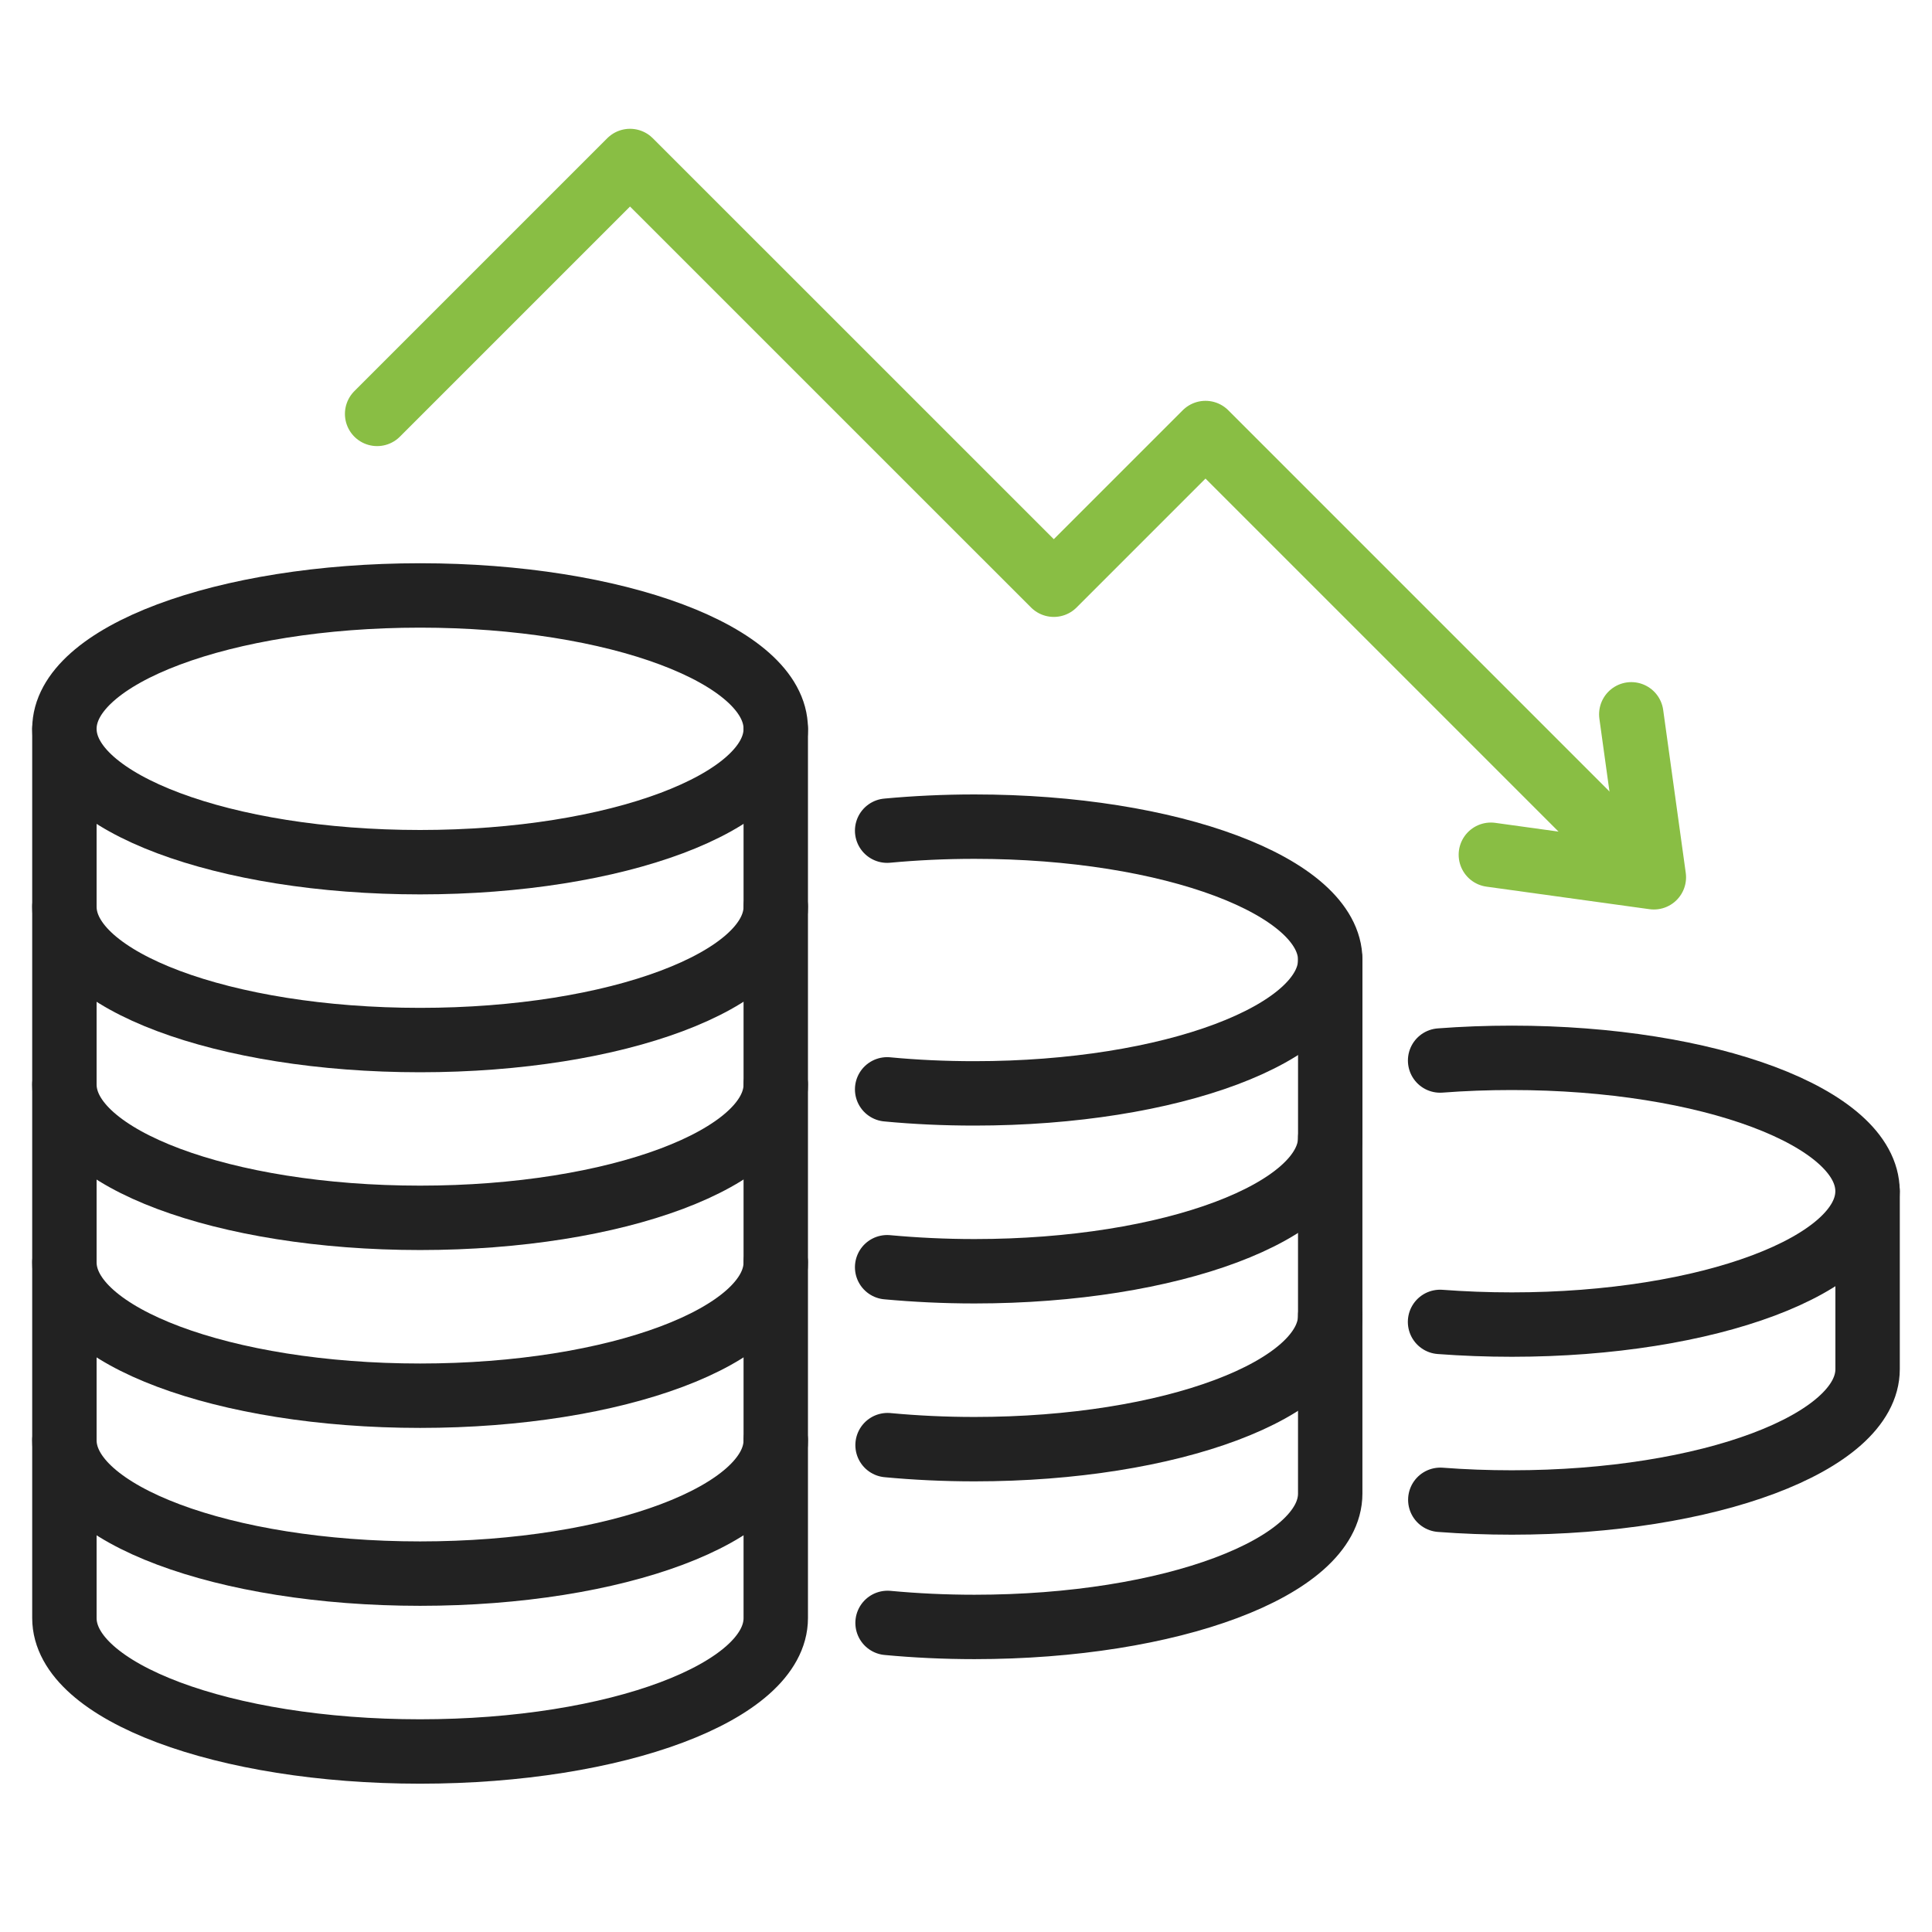
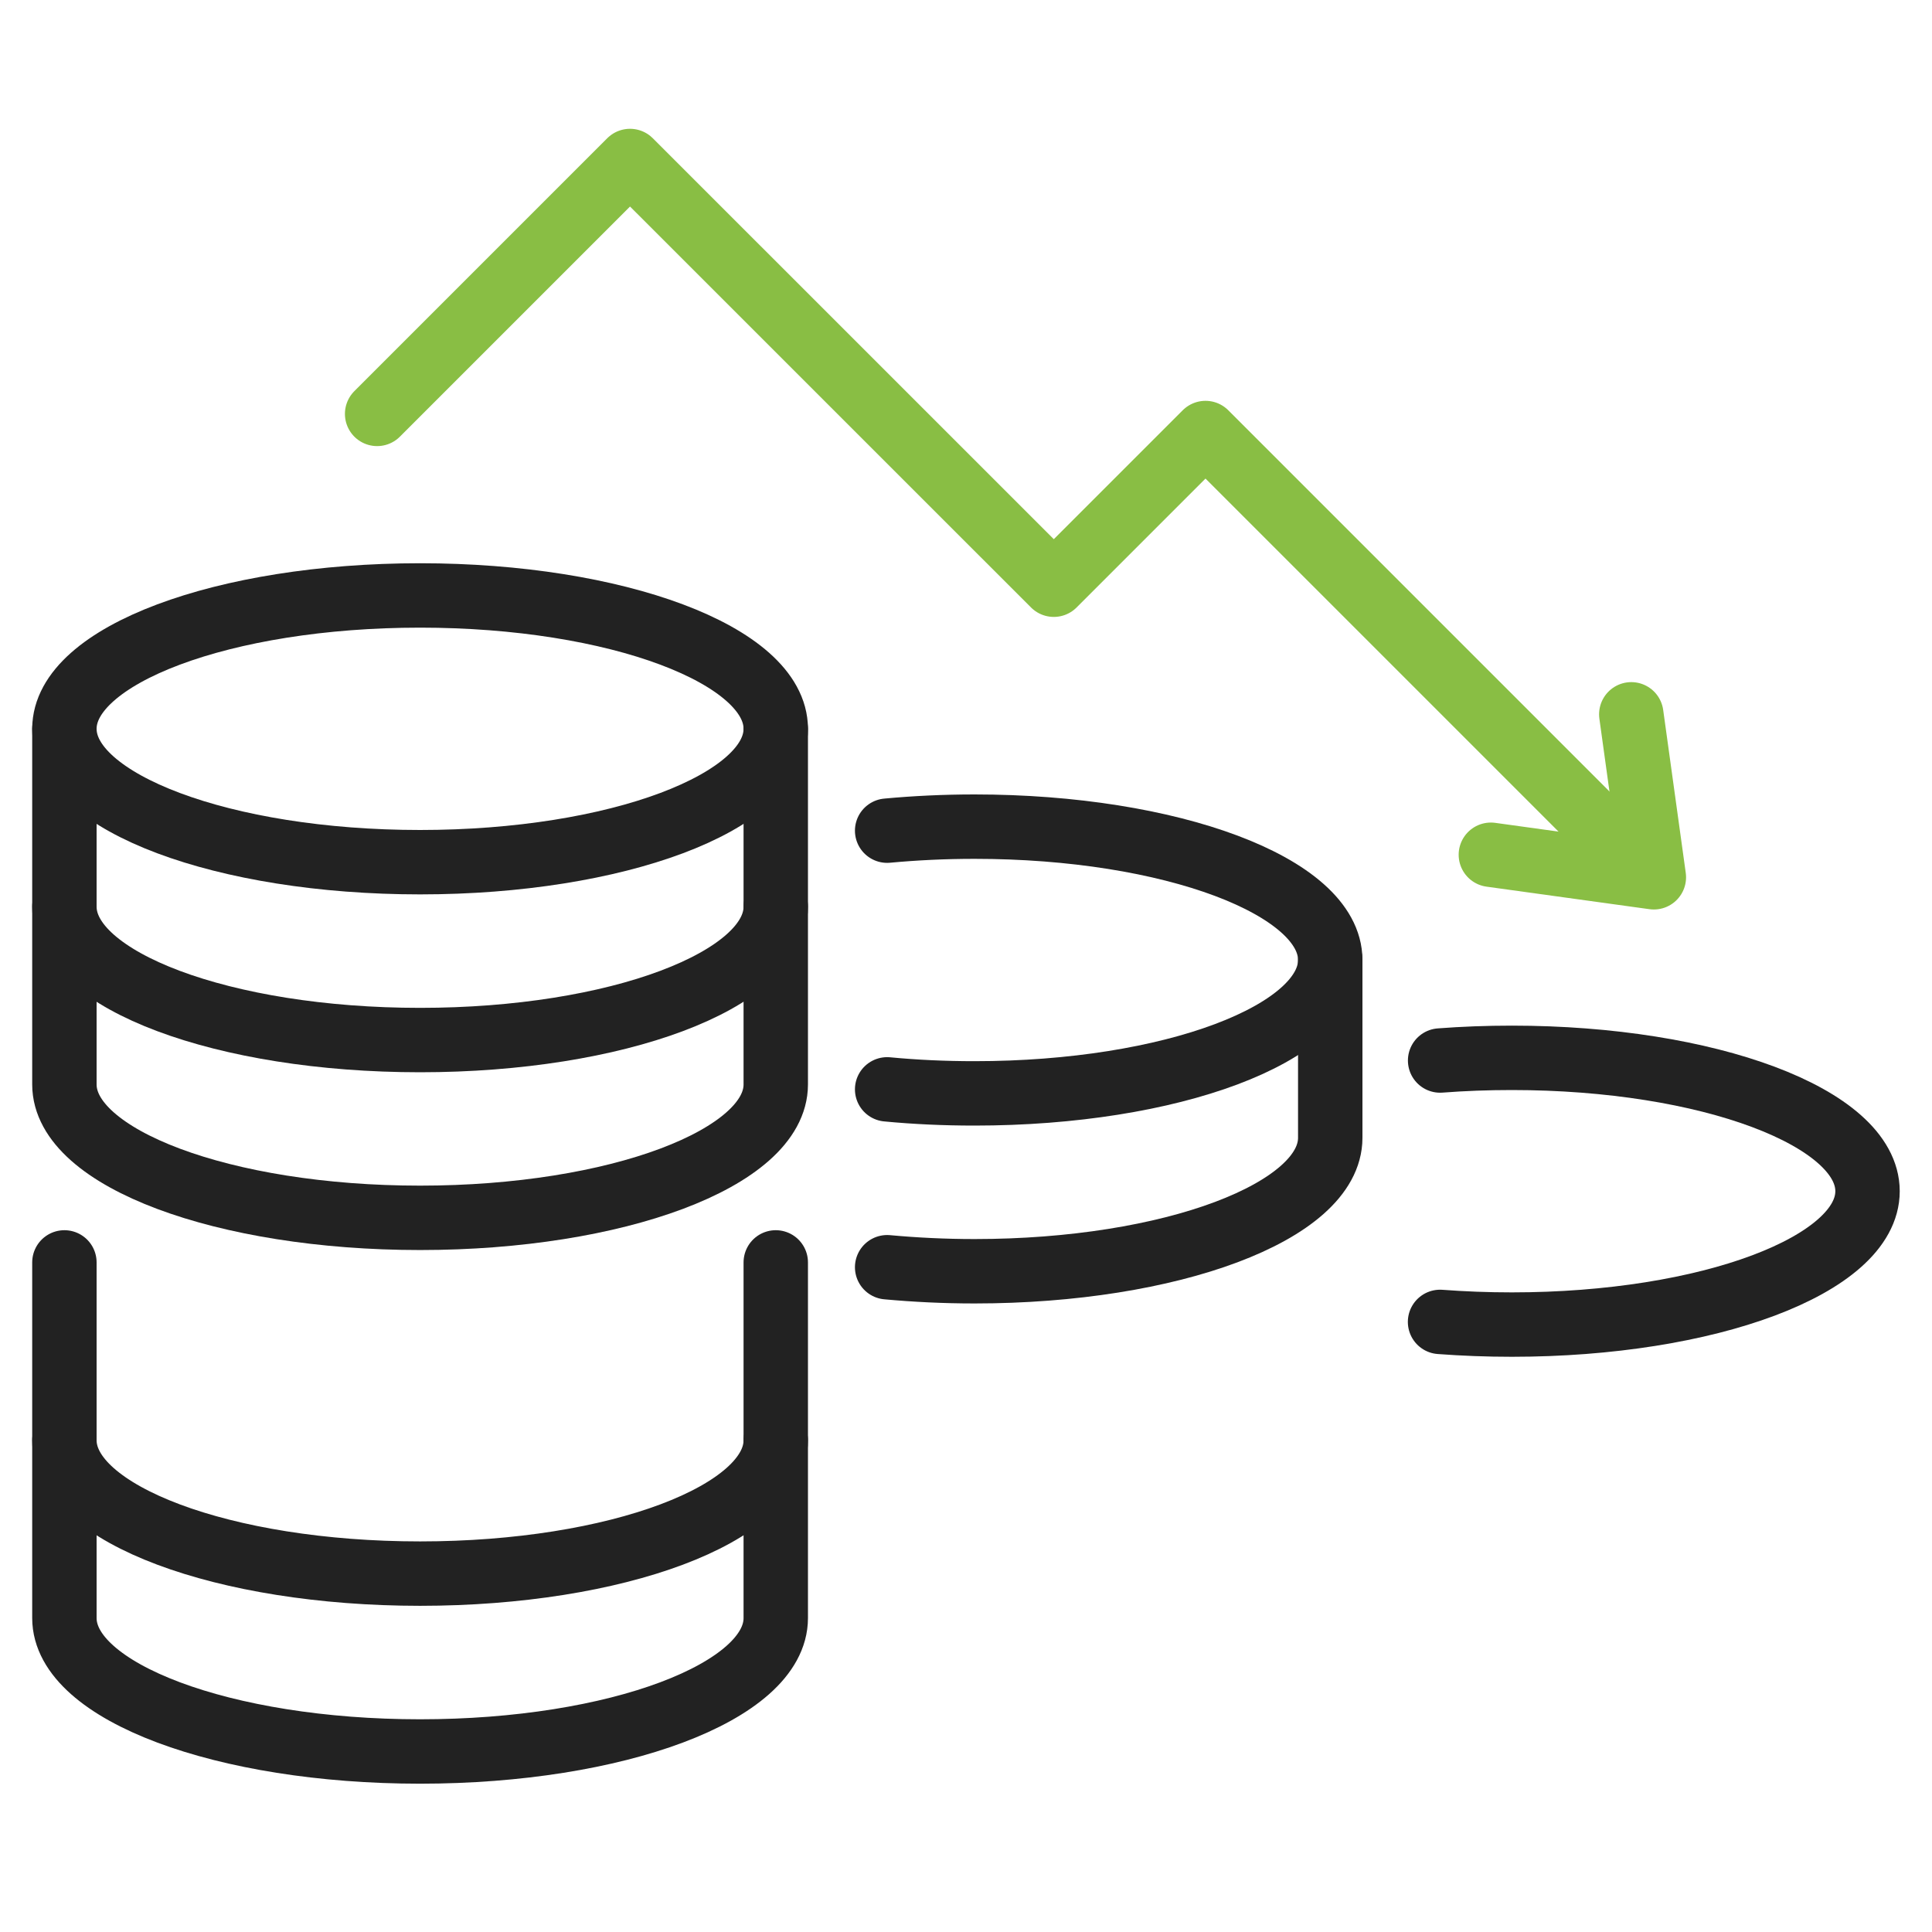
<svg xmlns="http://www.w3.org/2000/svg" width="60" height="60" viewBox="0 0 60 60" fill="none">
  <path d="M44.722 41.053C45.443 41.107 46.188 41.136 46.952 41.136C53.053 41.136 57.998 39.281 57.998 36.994C57.998 34.706 53.053 32.852 46.952 32.852C46.188 32.852 45.443 32.88 44.724 32.935" stroke="#222222" stroke-width="2" stroke-linecap="round" stroke-linejoin="round" />
-   <path d="M58 36.996V42.519C58 44.806 53.056 46.661 46.954 46.661C46.194 46.661 45.449 46.633 44.73 46.578" stroke="#222222" stroke-width="2" stroke-linecap="round" stroke-linejoin="round" />
  <path d="M27.551 33.831C28.419 33.914 29.328 33.956 30.266 33.956C36.367 33.956 41.312 32.101 41.312 29.814C41.312 27.527 36.367 25.672 30.266 25.672C29.331 25.672 28.421 25.716 27.551 25.797" stroke="#222222" stroke-width="2" stroke-linecap="round" stroke-linejoin="round" />
  <path d="M41.312 29.814V35.337C41.312 37.625 36.367 39.48 30.266 39.48C29.331 39.48 28.421 39.435 27.551 39.355" stroke="#222222" stroke-width="2" stroke-linecap="round" stroke-linejoin="round" />
-   <path d="M41.311 35.34V40.863C41.311 43.15 36.367 45.005 30.265 45.005C29.333 45.005 28.429 44.961 27.564 44.88" stroke="#222222" stroke-width="2" stroke-linecap="round" stroke-linejoin="round" />
-   <path d="M41.311 40.861V46.384C41.311 48.672 36.367 50.526 30.265 50.526C29.333 50.526 28.429 50.482 27.564 50.401" stroke="#222222" stroke-width="2" stroke-linecap="round" stroke-linejoin="round" />
  <path d="M13.046 26.776C19.146 26.776 24.092 24.922 24.092 22.634C24.092 20.347 19.146 18.492 13.046 18.492C6.945 18.492 2 20.347 2 22.634C2 24.922 6.945 26.776 13.046 26.776Z" stroke="#222222" stroke-width="2" stroke-linecap="round" stroke-linejoin="round" />
  <path d="M24.092 22.635V28.158C24.092 30.445 19.147 32.3 13.046 32.3C6.945 32.3 2 30.448 2 28.158V22.635" stroke="#222222" stroke-width="2" stroke-linecap="round" stroke-linejoin="round" />
  <path d="M24.092 28.156V33.679C24.092 35.966 19.147 37.821 13.046 37.821C6.945 37.821 2 35.969 2 33.679V28.156" stroke="#222222" stroke-width="2" stroke-linecap="round" stroke-linejoin="round" />
-   <path d="M24.092 33.68V39.203C24.092 41.49 19.147 43.345 13.046 43.345C6.945 43.345 2 41.49 2 39.203V33.68" stroke="#222222" stroke-width="2" stroke-linecap="round" stroke-linejoin="round" />
  <path d="M24.092 39.205V44.728C24.092 47.015 19.147 48.87 13.046 48.87C6.945 48.87 2 47.015 2 44.728V39.205" stroke="#222222" stroke-width="2" stroke-linecap="round" stroke-linejoin="round" />
  <path d="M24.092 44.728V50.251C24.092 52.539 19.147 54.394 13.046 54.394C6.945 54.394 2 52.539 2 50.251V44.728" stroke="#222222" stroke-width="2" stroke-linecap="round" stroke-linejoin="round" />
  <path d="M11.712 12.854L19.566 5L32.727 18.159L37.438 13.448L50.747 26.758" stroke="#89BE44" stroke-width="2" stroke-linecap="round" stroke-linejoin="round" />
  <path d="M50.661 22.184L51.362 27.245L46.3 26.545" stroke="#89BE44" stroke-width="2" stroke-linecap="round" stroke-linejoin="round" />
</svg>